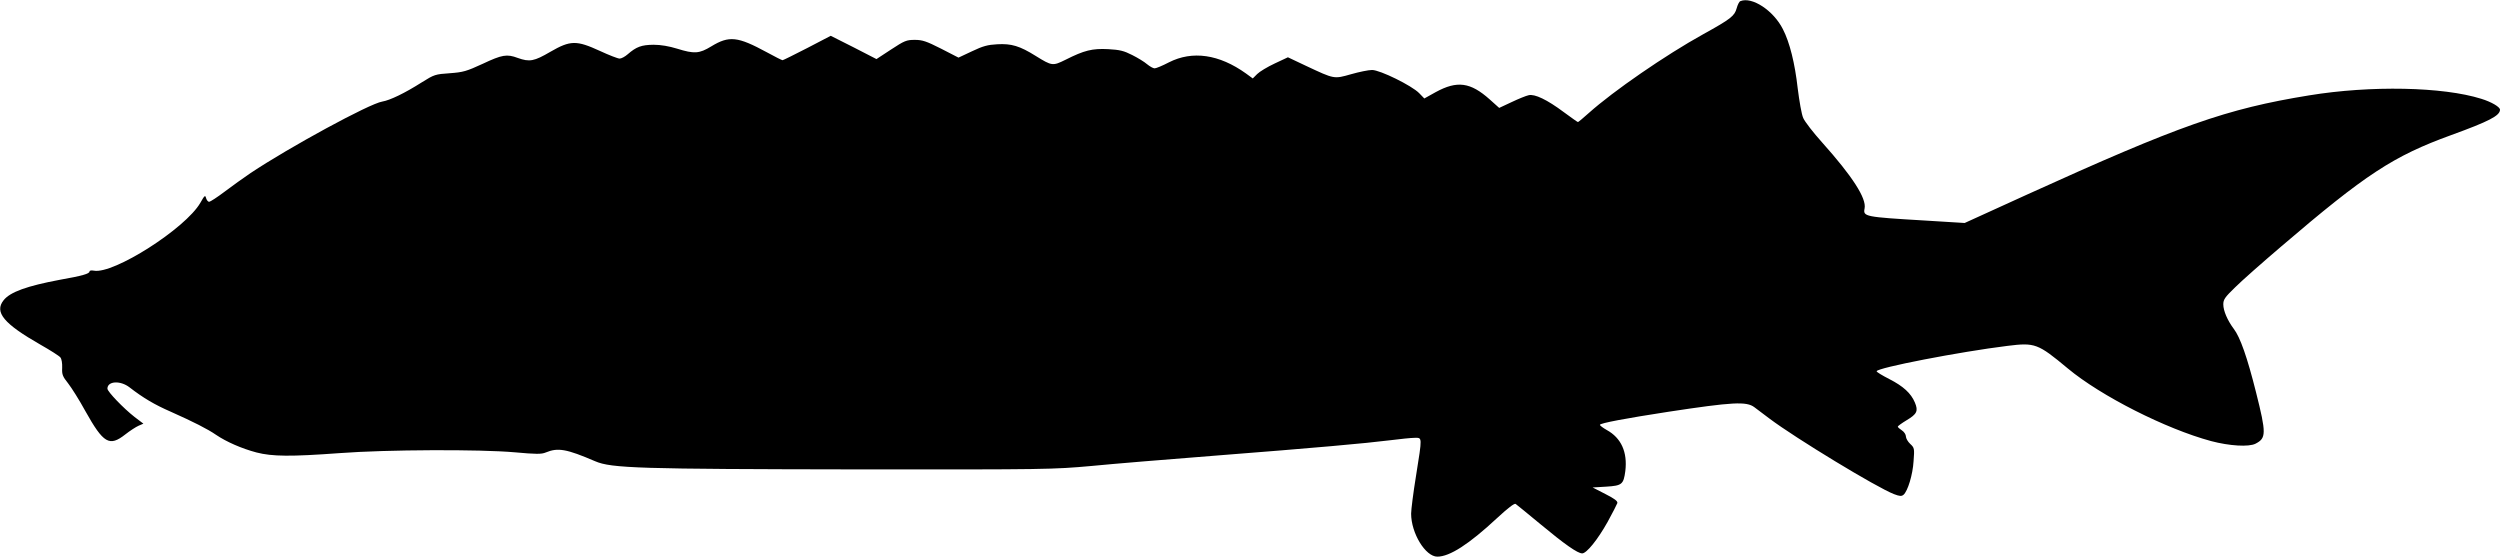
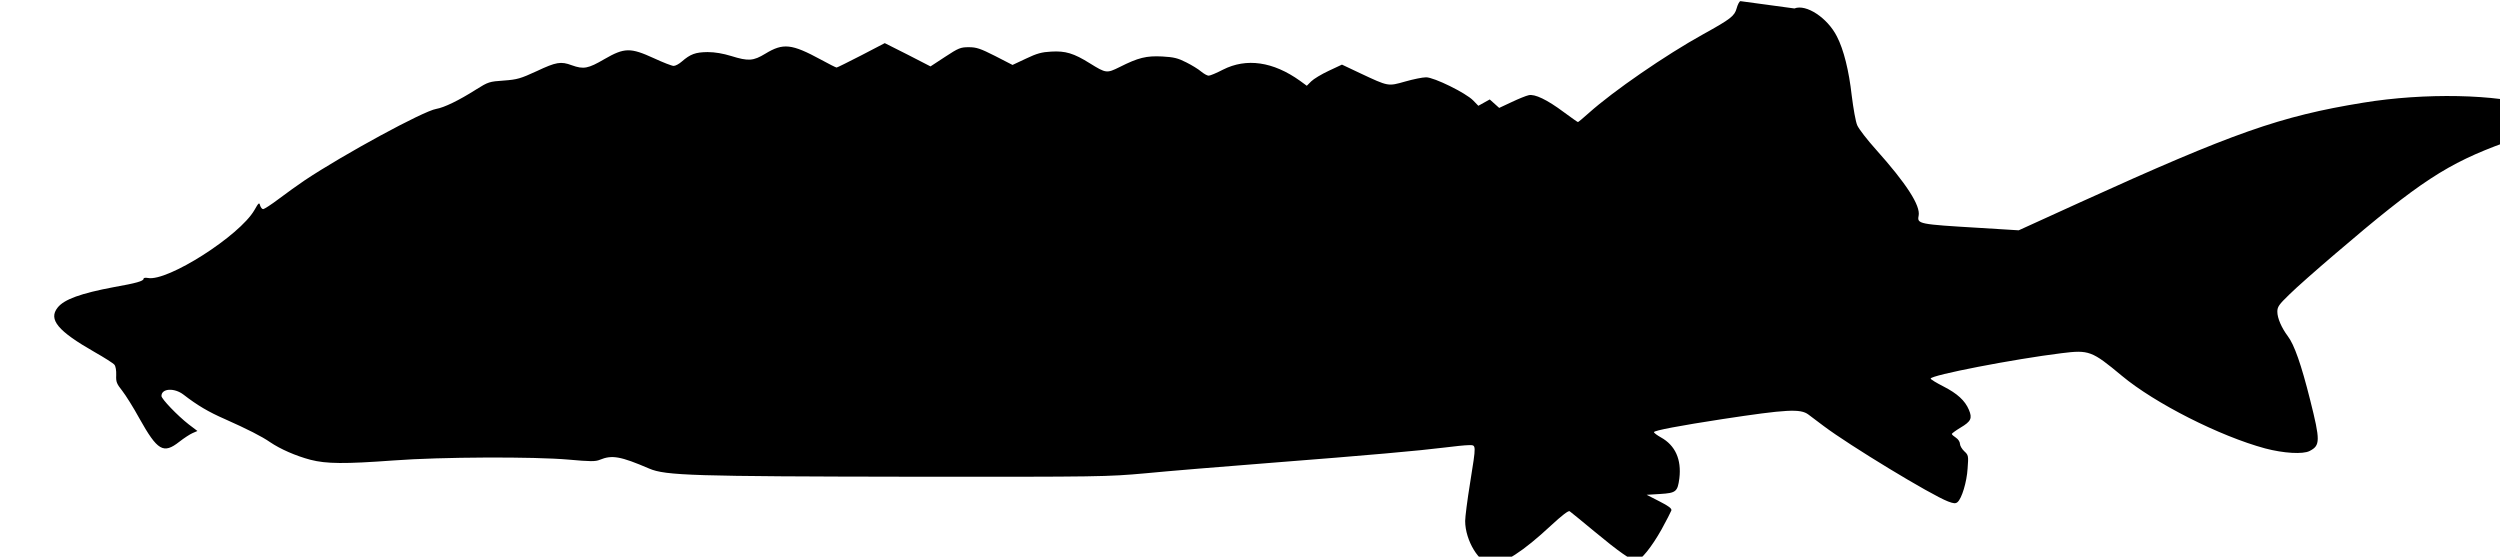
<svg xmlns="http://www.w3.org/2000/svg" version="1.0" width="1536pt" height="342pt" viewBox="0 0 1536 342" preserveAspectRatio="xMidYMid meet">
  <g transform="translate(0,342) scale(0.1,-0.1)" fill="#000000" stroke="none">
-     <path d="M10693 3413 c-7 -2 -17 -22 -23 -44 -13 -47 -35 -65 -205 -159 -233 -129 -552 -349 -703 -484 -34 -31 -65 -56 -67 -56 -3 0 -42 28 -87 61 -103 77 -179 113 -216 104 -15 -3 -62 -22 -104 -42 l-77 -36 -58 52 c-119 106 -200 117 -332 45 l-70 -39 -32 33 c-45 46 -240 142 -289 142 -22 0 -80 -12 -129 -26 -106 -30 -101 -31 -276 51 l-112 53 -81 -38 c-45 -21 -93 -50 -108 -65 l-27 -27 -41 30 c-166 119 -330 142 -474 69 -40 -21 -79 -37 -88 -37 -9 0 -30 12 -47 26 -16 14 -57 39 -91 56 -51 26 -76 32 -147 36 -98 5 -147 -7 -262 -65 -79 -39 -83 -39 -183 23 -99 62 -150 77 -237 72 -58 -3 -88 -11 -155 -43 l-83 -39 -107 55 c-91 46 -115 54 -162 54 -50 0 -63 -5 -145 -59 l-90 -59 -140 72 -141 71 -144 -75 c-80 -41 -148 -75 -152 -75 -4 0 -48 22 -97 49 -179 97 -231 103 -341 36 -74 -45 -104 -47 -210 -14 -49 15 -99 24 -145 24 -74 -1 -105 -12 -159 -59 -16 -14 -38 -26 -49 -26 -11 0 -65 21 -121 47 -144 66 -181 66 -304 -5 -101 -59 -128 -64 -201 -38 -67 25 -96 20 -215 -36 -100 -46 -120 -52 -203 -58 -88 -6 -95 -8 -170 -55 -107 -68 -197 -111 -244 -119 -78 -12 -572 -281 -809 -439 -41 -28 -113 -79 -159 -114 -46 -35 -90 -63 -96 -63 -7 0 -15 10 -19 23 -5 20 -9 17 -35 -29 -91 -158 -534 -440 -654 -417 -16 3 -27 1 -27 -5 0 -14 -46 -27 -182 -51 -202 -38 -306 -75 -346 -126 -58 -73 1 -144 227 -273 60 -34 115 -69 122 -78 8 -10 12 -36 11 -64 -2 -42 3 -53 37 -96 21 -27 69 -103 105 -169 112 -200 148 -221 246 -144 28 22 65 46 81 53 l30 13 -54 41 c-68 53 -167 156 -167 174 0 47 79 52 136 8 84 -65 153 -106 254 -150 139 -62 226 -106 278 -142 62 -42 157 -84 248 -108 97 -25 210 -26 510 -4 291 22 864 24 1077 5 132 -12 164 -12 190 -1 75 31 127 22 304 -54 100 -43 269 -48 1608 -50 1171 -1 1206 0 1440 21 132 13 472 41 755 63 628 49 929 76 1080 95 63 8 131 15 152 15 47 0 47 11 8 -234 -17 -104 -30 -208 -30 -232 0 -120 88 -264 161 -264 76 0 194 76 366 236 67 62 107 93 115 88 7 -5 76 -61 153 -125 148 -123 228 -179 256 -179 27 0 95 84 156 193 30 55 57 107 60 116 3 12 -17 27 -74 56 l-78 40 83 5 c98 6 107 14 118 96 14 116 -25 203 -114 252 -23 13 -42 27 -42 32 0 10 160 40 420 80 395 60 480 65 529 28 10 -7 52 -39 93 -70 158 -119 660 -424 765 -464 34 -13 46 -14 58 -4 26 22 57 123 62 207 6 78 5 82 -21 106 -14 13 -26 34 -26 45 0 12 -11 29 -25 38 -14 9 -25 19 -25 23 0 3 24 21 54 39 64 38 73 57 51 109 -24 57 -71 100 -157 144 -43 22 -78 43 -78 48 0 21 512 120 804 156 169 21 186 15 371 -139 203 -169 602 -371 880 -446 113 -30 232 -37 273 -16 66 34 67 62 3 316 -54 215 -97 338 -137 390 -38 51 -64 110 -64 150 0 30 10 44 73 105 39 39 167 152 282 250 520 445 690 556 1045 685 231 84 300 119 300 156 0 17 -53 48 -115 67 -235 74 -680 83 -1058 21 -510 -83 -796 -184 -1734 -610 l-382 -174 -243 15 c-371 22 -382 24 -372 74 13 62 -75 198 -261 406 -54 60 -106 127 -116 150 -10 22 -24 103 -34 183 -17 152 -49 282 -91 363 -58 115 -190 201 -261 172z" />
+     <path d="M10693 3413 c-7 -2 -17 -22 -23 -44 -13 -47 -35 -65 -205 -159 -233 -129 -552 -349 -703 -484 -34 -31 -65 -56 -67 -56 -3 0 -42 28 -87 61 -103 77 -179 113 -216 104 -15 -3 -62 -22 -104 -42 l-77 -36 -58 52 l-70 -39 -32 33 c-45 46 -240 142 -289 142 -22 0 -80 -12 -129 -26 -106 -30 -101 -31 -276 51 l-112 53 -81 -38 c-45 -21 -93 -50 -108 -65 l-27 -27 -41 30 c-166 119 -330 142 -474 69 -40 -21 -79 -37 -88 -37 -9 0 -30 12 -47 26 -16 14 -57 39 -91 56 -51 26 -76 32 -147 36 -98 5 -147 -7 -262 -65 -79 -39 -83 -39 -183 23 -99 62 -150 77 -237 72 -58 -3 -88 -11 -155 -43 l-83 -39 -107 55 c-91 46 -115 54 -162 54 -50 0 -63 -5 -145 -59 l-90 -59 -140 72 -141 71 -144 -75 c-80 -41 -148 -75 -152 -75 -4 0 -48 22 -97 49 -179 97 -231 103 -341 36 -74 -45 -104 -47 -210 -14 -49 15 -99 24 -145 24 -74 -1 -105 -12 -159 -59 -16 -14 -38 -26 -49 -26 -11 0 -65 21 -121 47 -144 66 -181 66 -304 -5 -101 -59 -128 -64 -201 -38 -67 25 -96 20 -215 -36 -100 -46 -120 -52 -203 -58 -88 -6 -95 -8 -170 -55 -107 -68 -197 -111 -244 -119 -78 -12 -572 -281 -809 -439 -41 -28 -113 -79 -159 -114 -46 -35 -90 -63 -96 -63 -7 0 -15 10 -19 23 -5 20 -9 17 -35 -29 -91 -158 -534 -440 -654 -417 -16 3 -27 1 -27 -5 0 -14 -46 -27 -182 -51 -202 -38 -306 -75 -346 -126 -58 -73 1 -144 227 -273 60 -34 115 -69 122 -78 8 -10 12 -36 11 -64 -2 -42 3 -53 37 -96 21 -27 69 -103 105 -169 112 -200 148 -221 246 -144 28 22 65 46 81 53 l30 13 -54 41 c-68 53 -167 156 -167 174 0 47 79 52 136 8 84 -65 153 -106 254 -150 139 -62 226 -106 278 -142 62 -42 157 -84 248 -108 97 -25 210 -26 510 -4 291 22 864 24 1077 5 132 -12 164 -12 190 -1 75 31 127 22 304 -54 100 -43 269 -48 1608 -50 1171 -1 1206 0 1440 21 132 13 472 41 755 63 628 49 929 76 1080 95 63 8 131 15 152 15 47 0 47 11 8 -234 -17 -104 -30 -208 -30 -232 0 -120 88 -264 161 -264 76 0 194 76 366 236 67 62 107 93 115 88 7 -5 76 -61 153 -125 148 -123 228 -179 256 -179 27 0 95 84 156 193 30 55 57 107 60 116 3 12 -17 27 -74 56 l-78 40 83 5 c98 6 107 14 118 96 14 116 -25 203 -114 252 -23 13 -42 27 -42 32 0 10 160 40 420 80 395 60 480 65 529 28 10 -7 52 -39 93 -70 158 -119 660 -424 765 -464 34 -13 46 -14 58 -4 26 22 57 123 62 207 6 78 5 82 -21 106 -14 13 -26 34 -26 45 0 12 -11 29 -25 38 -14 9 -25 19 -25 23 0 3 24 21 54 39 64 38 73 57 51 109 -24 57 -71 100 -157 144 -43 22 -78 43 -78 48 0 21 512 120 804 156 169 21 186 15 371 -139 203 -169 602 -371 880 -446 113 -30 232 -37 273 -16 66 34 67 62 3 316 -54 215 -97 338 -137 390 -38 51 -64 110 -64 150 0 30 10 44 73 105 39 39 167 152 282 250 520 445 690 556 1045 685 231 84 300 119 300 156 0 17 -53 48 -115 67 -235 74 -680 83 -1058 21 -510 -83 -796 -184 -1734 -610 l-382 -174 -243 15 c-371 22 -382 24 -372 74 13 62 -75 198 -261 406 -54 60 -106 127 -116 150 -10 22 -24 103 -34 183 -17 152 -49 282 -91 363 -58 115 -190 201 -261 172z" />
  </g>
</svg>